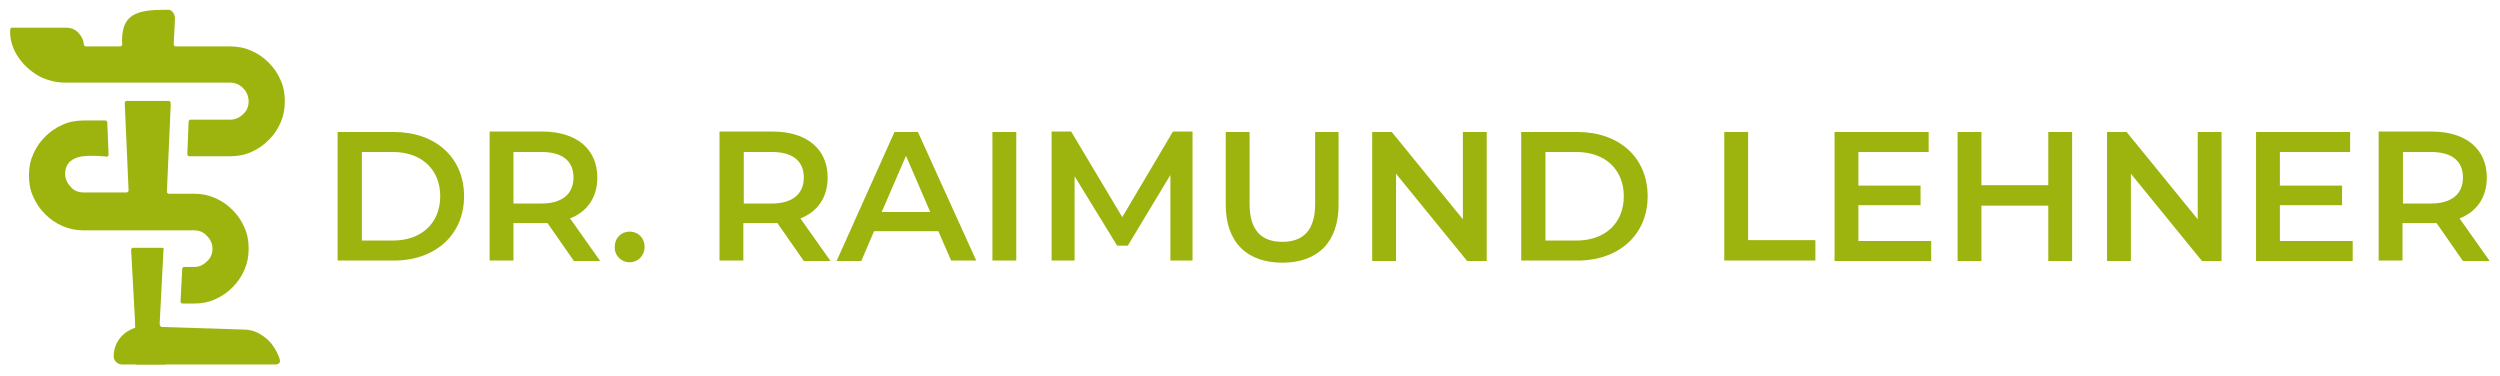
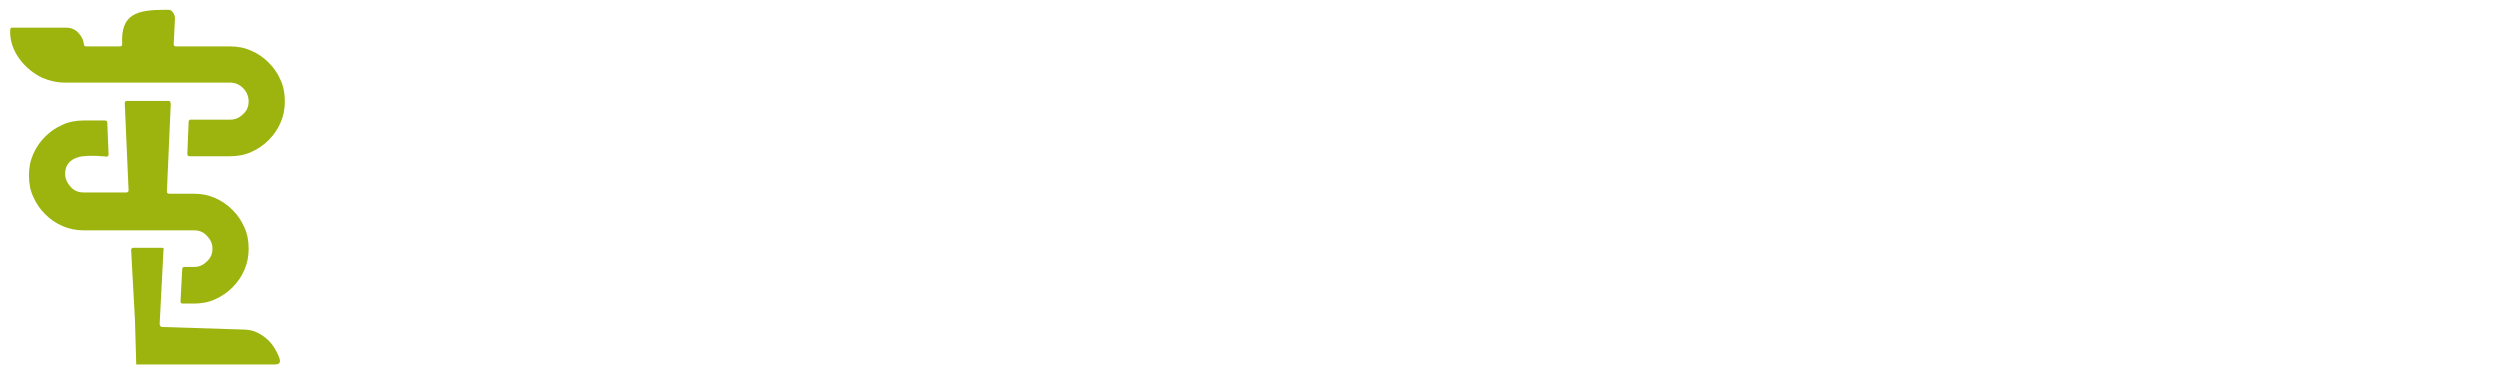
<svg xmlns="http://www.w3.org/2000/svg" version="1.1" id="Ebene_1" x="0px" y="0px" viewBox="0 0 587.2 88.2" style="enable-background:new 0 0 587.2 88.2;" xml:space="preserve">
  <style type="text/css">
	.st0{fill:#9CB40D;}
	.st1{fill-rule:evenodd;clip-rule:evenodd;fill:#9CB40D;}
</style>
-   <path class="st0" d="M578.5,41.7c0,3.8-2.6,6.1-7.5,6.1h-6.6V35.7h6.6C576,35.7,578.5,37.9,578.5,41.7 M584.7,61.2l-7-9.9  c4.1-1.6,6.4-5,6.4-9.6c0-6.7-4.9-10.8-12.9-10.8h-12.5v30.3h5.6v-8.8h6.8c0.4,0,0.8,0,1.2,0l6.2,8.9H584.7z M535.5,56.5v-8.3h14.6  v-4.6h-14.6v-7.9H552V31h-22.1v30.3h22.7v-4.7H535.5z M516.2,31v20.5L499.5,31h-4.6v30.3h5.6V40.8l16.7,20.5h4.6V31H516.2z   M481.1,31v12.5h-15.7V31h-5.6v30.3h5.6v-13h15.7v13h5.6V31H481.1z M436.5,56.5v-8.3h14.6v-4.6h-14.6v-7.9H453V31h-22.1v30.3h22.7  v-4.7H436.5z M405,61.2h21.4v-4.8h-15.8V31H405V61.2z M363,56.5V35.7h7.3c6.7,0,11.1,4.1,11.1,10.4c0,6.3-4.4,10.4-11.1,10.4H363z   M357.3,61.2h13.2c9.8,0,16.5-6.1,16.5-15.1c0-9.1-6.7-15.1-16.5-15.1h-13.2V61.2z M343.6,31v20.5L326.9,31h-4.6v30.3h5.6V40.8  l16.7,20.5h4.6V31H343.6z M301.2,61.7c8.3,0,13.2-4.8,13.2-13.6V31h-5.5v16.9c0,6.2-2.8,8.9-7.7,8.9c-4.9,0-7.7-2.7-7.7-8.9V31h-5.6  v17.1C287.9,56.9,292.9,61.7,301.2,61.7z M280.1,61.2l0-30.3h-4.6L263.6,51l-12-20.1h-4.6v30.3h5.4V41.4l10,16.3h2.5l10-16.6l0,20.1  H280.1z M233.1,61.2h5.6V31h-5.6V61.2z M207.1,49.8l5.7-13.2l5.7,13.2H207.1z M223.4,61.2h5.9L215.6,31h-5.5l-13.6,30.3h5.8l3-7  h15.1L223.4,61.2z M188.8,41.7c0,3.8-2.6,6.1-7.5,6.1h-6.6V35.7h6.6C186.3,35.7,188.8,37.9,188.8,41.7z M195,61.2l-7-9.9  c4.1-1.6,6.4-5,6.4-9.6c0-6.7-4.9-10.8-12.9-10.8h-12.5v30.3h5.6v-8.8h6.8c0.4,0,0.8,0,1.2,0l6.2,8.9H195z M147.9,61.6  c1.9,0,3.5-1.5,3.5-3.6c0-2.2-1.6-3.6-3.5-3.6c-1.9,0-3.5,1.4-3.5,3.6C144.3,60,145.9,61.6,147.9,61.6z M134.7,41.7  c0,3.8-2.6,6.1-7.5,6.1h-6.6V35.7h6.6C132.2,35.7,134.7,37.9,134.7,41.7z M140.9,61.2l-7-9.9c4.1-1.6,6.4-5,6.4-9.6  c0-6.7-4.9-10.8-12.9-10.8H115v30.3h5.6v-8.8h6.8c0.4,0,0.8,0,1.2,0l6.2,8.9H140.9z M85,56.5V35.7h7.3c6.7,0,11.1,4.1,11.1,10.4  c0,6.3-4.4,10.4-11.1,10.4H85z M79.3,61.2h13.2c9.8,0,16.5-6.1,16.5-15.1c0-9.1-6.7-15.1-16.5-15.1H79.3V61.2z" />
-   <path class="st1" d="M38.9,79.1l-2.2-2.5h-2.4c-4.2,0-7.6,3-7.6,7.1v0c0,1,0.9,1.9,1.9,1.9h10.2V79.1z" />
  <path class="st1" d="M10,18.3c1.7,0.7,3.4,1.1,5.3,1.1H54c1.2,0,2.2,0.4,3.1,1.3c0.8,0.8,1.3,1.9,1.3,3.1c0,1.2-0.4,2.2-1.3,3  c-0.9,0.9-1.9,1.3-3,1.3h-9.3c-0.3,0-0.5,0.2-0.5,0.5l-0.3,7.6c0,0.3,0.2,0.5,0.5,0.5H54c1.8,0,3.5-0.3,5-1c1.6-0.7,2.9-1.6,4.1-2.8  c1.2-1.2,2.1-2.5,2.8-4.1c0.7-1.6,1-3.2,1-5c0-1.8-0.3-3.5-1-5c-0.7-1.6-1.6-2.9-2.8-4.1c-1.2-1.2-2.5-2.1-4.1-2.8  c-1.6-0.7-3.2-1-5-1H41.3c-0.3,0-0.5-0.2-0.5-0.5l0.3-6.1c0-0.8-0.6-2-1.5-2h-0.8c-6.7,0-10.5,1-10.1,8.1c0,0.3-0.2,0.5-0.5,0.5h-8  c-0.3,0-0.5-0.2-0.5-0.5c-0.1-1-0.5-1.8-1.2-2.6c-0.8-0.9-1.8-1.3-3-1.3H2.9C2.6,6.4,2.4,6.7,2.4,7C2.1,11.8,5.7,16.3,10,18.3   M39.6,23.7h-9.8c-0.3,0-0.5,0.2-0.5,0.5l0.9,20.5c0,0.3-0.2,0.5-0.5,0.5l-10.1,0c-1.2,0-2.2-0.4-3-1.3c-0.8-0.9-1.3-1.9-1.3-3  c0-1,0.2-1.7,0.6-2.3c0.4-0.6,0.9-1,1.5-1.3c0.6-0.3,1.3-0.5,2.1-0.6c0.8-0.1,1.6-0.1,2.4-0.1c0.7,0,1.3,0,1.9,0.1  c0.4,0,0.8,0,1.2,0.1c0.3,0,0.5-0.2,0.5-0.5l-0.3-7.5c0-0.3-0.2-0.5-0.5-0.5h-5c-1.8,0-3.5,0.3-5,1c-1.6,0.7-2.9,1.6-4.1,2.8  c-1.2,1.2-2.1,2.5-2.8,4.1c-0.7,1.6-1,3.2-1,5c0,1.8,0.3,3.5,1,5c0.7,1.6,1.6,2.9,2.8,4.1c1.2,1.2,2.5,2.1,4.1,2.8  c1.6,0.7,3.2,1,5,1h25.9c1.2,0,2.2,0.4,3,1.3c0.9,0.9,1.3,1.9,1.3,3c0,1.2-0.4,2.2-1.3,3c-0.9,0.9-1.9,1.3-3,1.3h-2.3  c-0.3,0-0.5,0.2-0.5,0.5l-0.4,7.6c0,0.3,0.2,0.5,0.5,0.5h2.6c1.8,0,3.5-0.3,5-1c1.6-0.7,2.9-1.6,4.1-2.8c1.2-1.2,2.1-2.5,2.8-4.1  c0.7-1.6,1-3.2,1-5c0-1.8-0.3-3.5-1-5c-0.7-1.6-1.6-2.9-2.8-4.1c-1.2-1.2-2.5-2.1-4.1-2.8c-1.6-0.7-3.2-1-5-1l-5.8,0  c-0.3,0-0.5-0.2-0.5-0.5l0.9-20.5C40.1,23.9,39.9,23.7,39.6,23.7z M38,58.2h-6.7c-0.3,0-0.5,0.2-0.5,0.5l0.9,16.5L32,85.6h32.6  c2,0,0.9-1.8,0.4-2.9c-0.5-1-1.1-1.9-1.9-2.7c-0.8-0.8-1.7-1.4-2.7-1.9c-1-0.5-2.2-0.7-3.4-0.7l-19-0.6c-0.3,0-0.5-0.5-0.5-0.7  l0.9-17.4C38.6,58.4,38.3,58.2,38,58.2z" />
</svg>